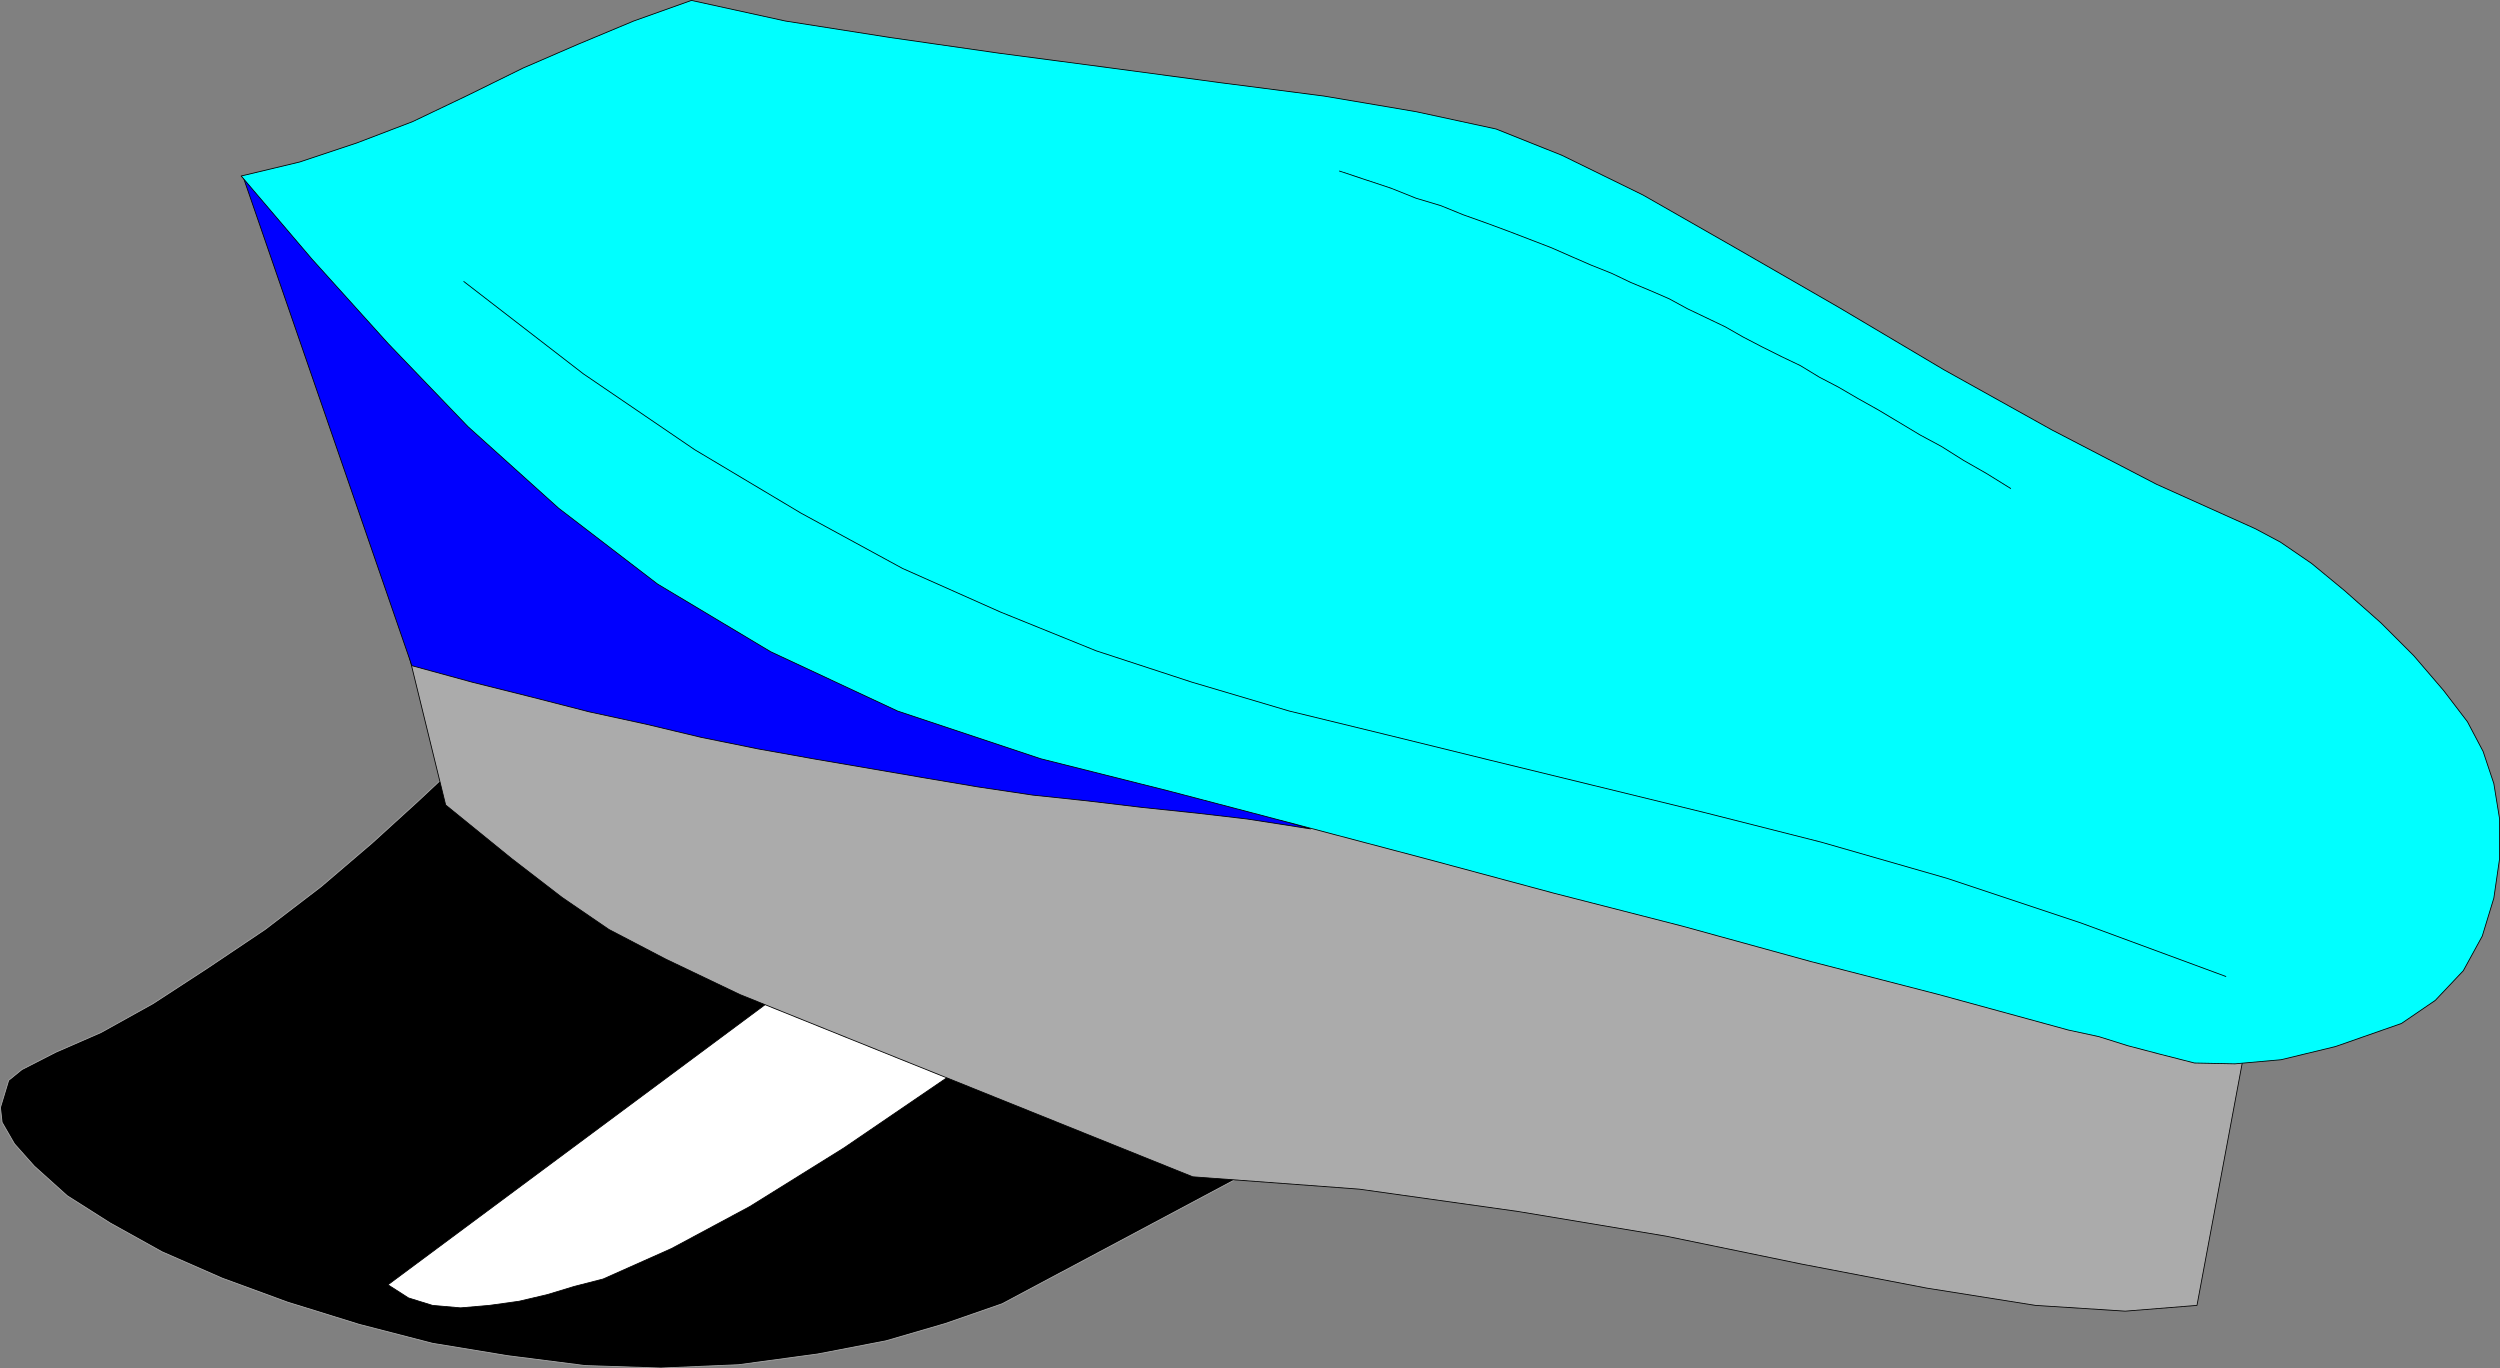
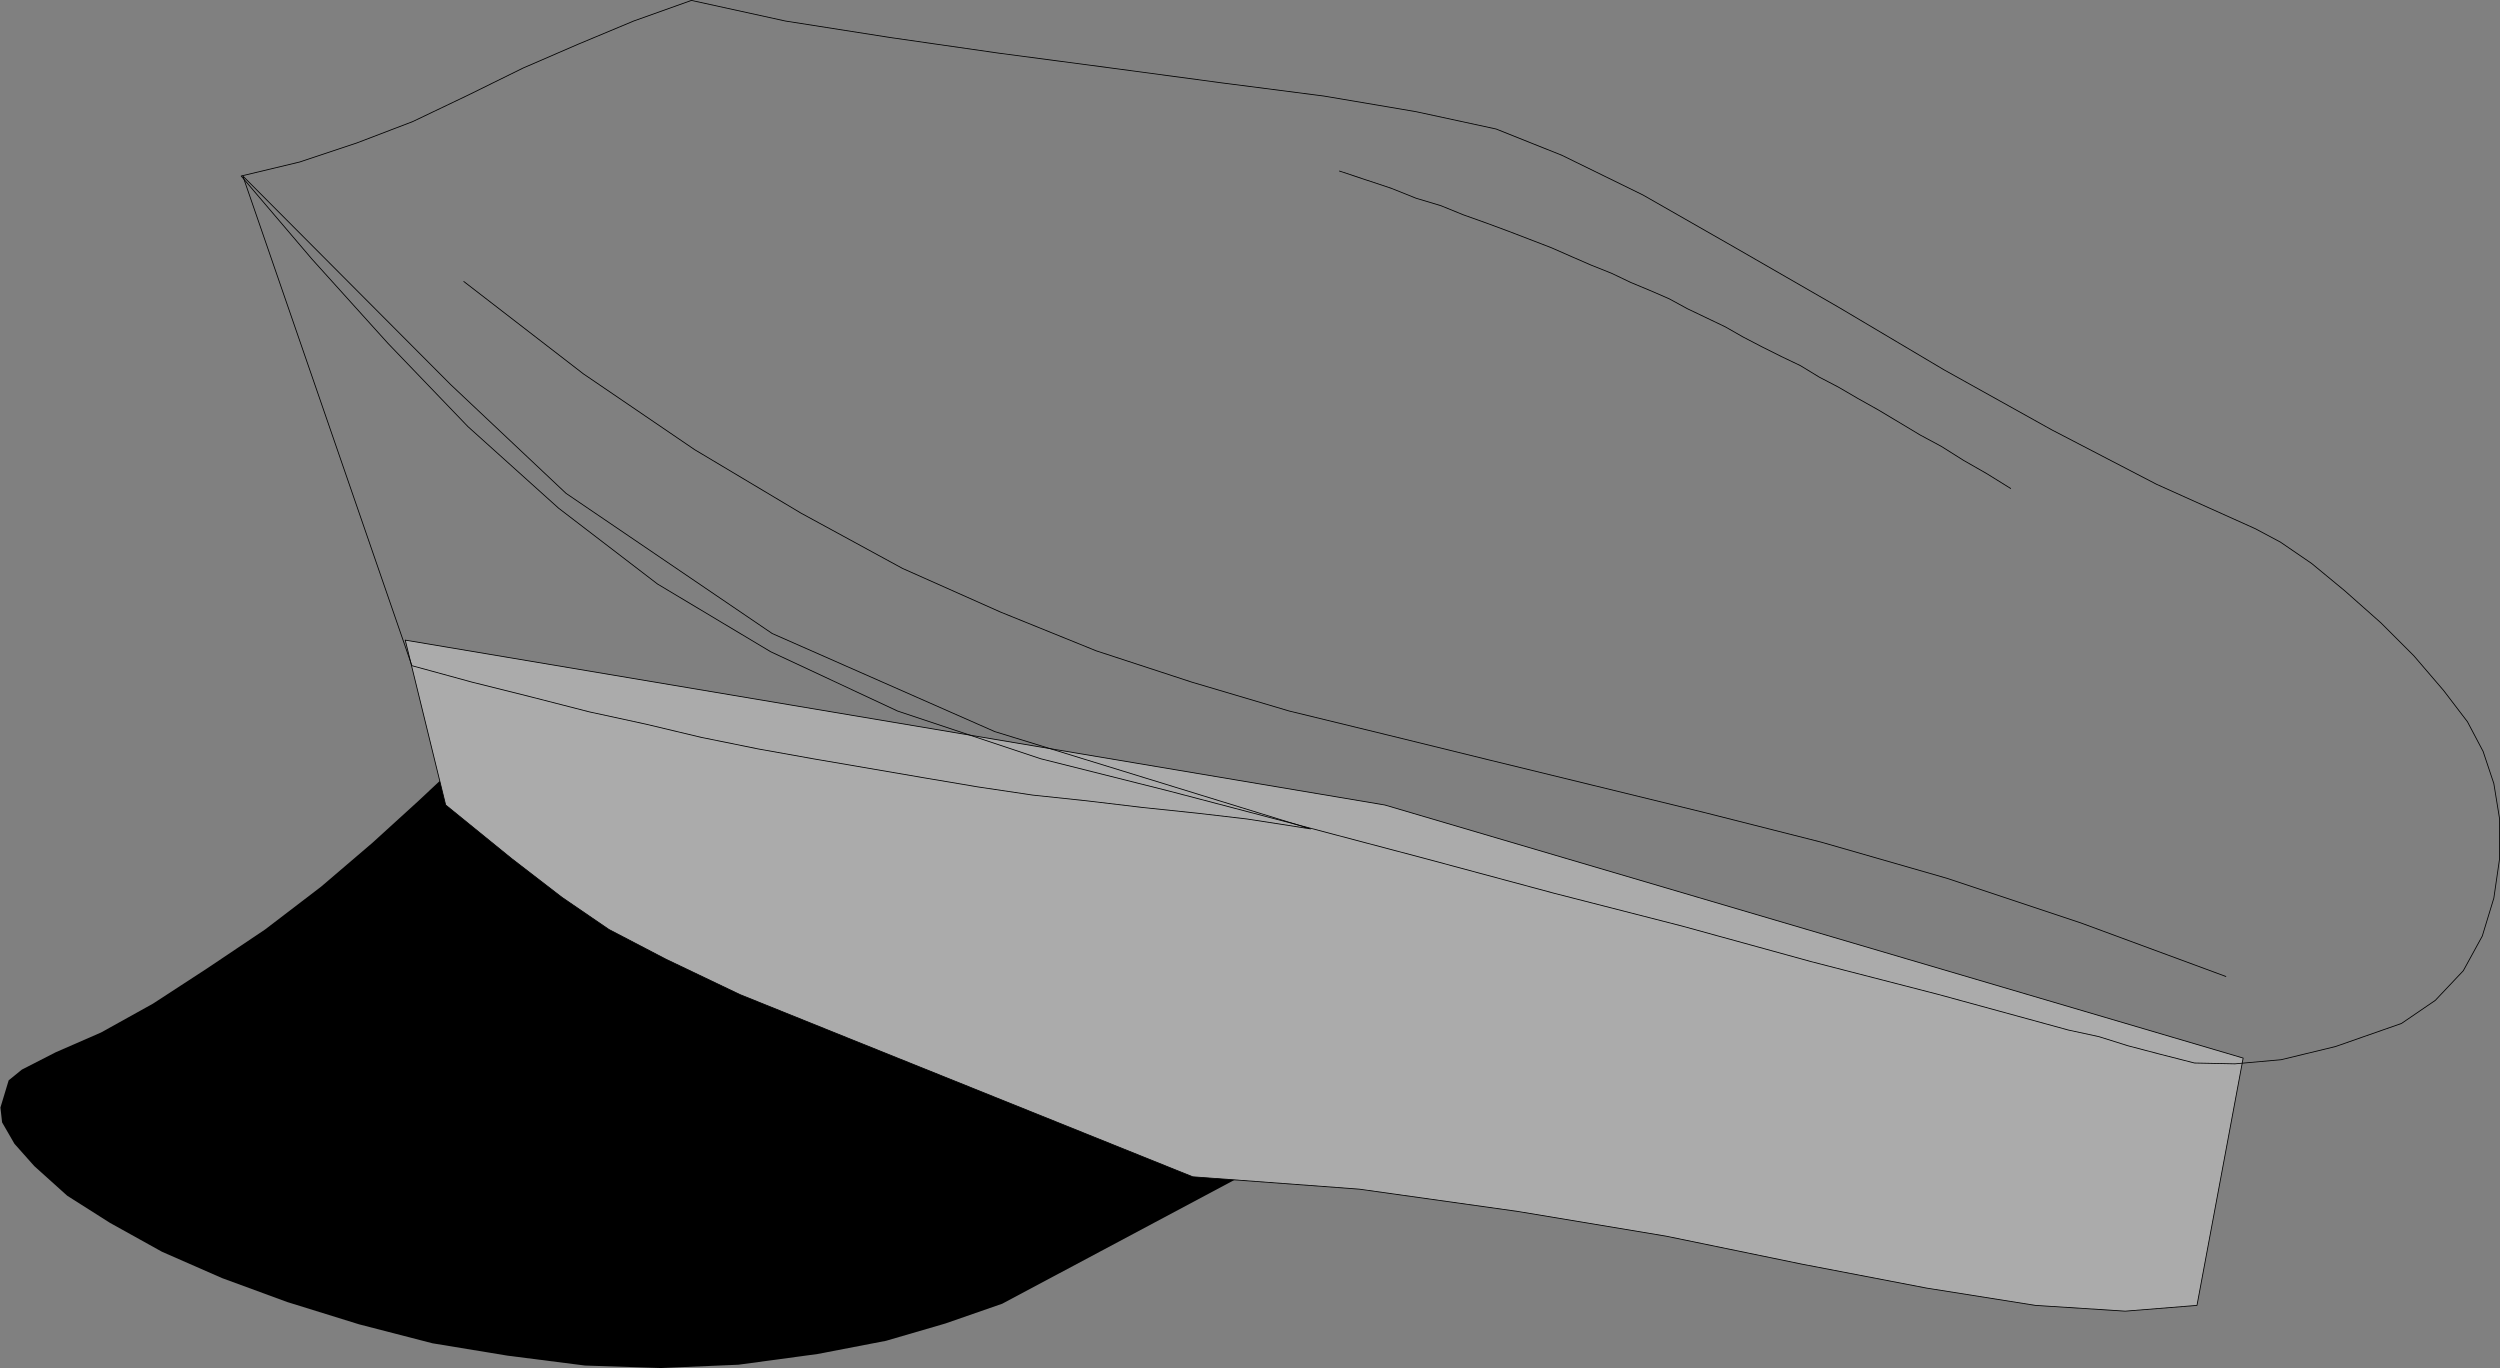
<svg xmlns="http://www.w3.org/2000/svg" xmlns:ns1="http://sodipodi.sourceforge.net/DTD/sodipodi-0.dtd" xmlns:ns2="http://www.inkscape.org/namespaces/inkscape" version="1.0" width="129.638mm" height="70.961mm" id="svg12" ns1:docname="Chauffeur's Hat.wmf">
  <rect width="100%" height="100%" fill="#808080" stroke="none" />
  <ns1:namedview id="namedview12" pagecolor="#ffffff" bordercolor="#000000" borderopacity="0.25" ns2:showpageshadow="2" ns2:pageopacity="0.0" ns2:pagecheckerboard="0" ns2:deskcolor="#d1d1d1" ns2:document-units="mm" />
  <defs id="defs1">
    <pattern id="WMFhbasepattern" patternUnits="userSpaceOnUse" width="6" height="6" x="0" y="0" />
  </defs>
  <path style="fill:#000000;fill-opacity:1;fill-rule:evenodd;stroke:none" d="m 89.769,149.69 155.459,79.813 -48.803,26.012 -11.15,3.878 -11.635,3.393 -13.413,2.585 -15.514,2.1 -15.19,0.646 -14.867,-0.485 -15.19,-1.939 -14.706,-2.423 -14.382,-3.716 -14.059,-4.362 -12.766,-4.685 -11.797,-5.17 -10.181,-5.655 -8.403,-5.332 -6.464,-5.816 -3.878,-4.362 -2.424,-4.201 -0.323,-2.908 1.616,-5.332 2.586,-2.1 6.626,-3.393 8.888,-3.878 10.181,-5.655 10.666,-6.947 11.312,-7.594 10.989,-8.401 10.019,-8.563 9.05,-8.24 7.757,-7.27 z" id="path1" />
-   <path style="fill:none;stroke:#ababab;stroke-width:0.162px;stroke-linecap:round;stroke-linejoin:round;stroke-miterlimit:4;stroke-dasharray:none;stroke-opacity:1" d="m 89.769,149.69 155.459,79.813 -48.803,26.012 -11.15,3.878 -11.635,3.393 -13.413,2.585 -15.514,2.1 -15.19,0.646 -14.867,-0.485 -15.19,-1.939 -14.706,-2.423 -14.382,-3.716 -14.059,-4.362 -12.766,-4.685 -11.797,-5.17 -10.181,-5.655 -8.403,-5.332 -6.464,-5.816 -3.878,-4.362 -2.424,-4.201 -0.323,-2.908 1.616,-5.332 2.586,-2.1 6.626,-3.393 8.888,-3.878 10.181,-5.655 10.666,-6.947 11.312,-7.594 10.989,-8.401 10.019,-8.563 9.05,-8.24 7.757,-7.27 v 0" id="path2" />
-   <path style="fill:#ffffff;fill-opacity:1;fill-rule:evenodd;stroke:none" d="m 155.217,192.989 -79.184,58.81 4.04,2.585 4.686,1.454 5.494,0.485 5.656,-0.485 5.818,-0.808 5.494,-1.293 5.333,-1.616 5.656,-1.454 13.413,-5.978 15.352,-8.24 18.422,-11.471 24.402,-16.641 -34.421,-15.349 v 0 z" id="path3" />
-   <path style="fill:none;stroke:#000000;stroke-width:0.162px;stroke-linecap:round;stroke-linejoin:round;stroke-miterlimit:4;stroke-dasharray:none;stroke-opacity:1" d="m 155.217,192.989 -79.184,58.81 4.04,2.585 4.686,1.454 5.494,0.485 5.656,-0.485 5.818,-0.808 5.494,-1.293 5.333,-1.616 5.656,-1.454 13.413,-5.978 15.352,-8.24 18.422,-11.471 24.402,-16.641 -34.421,-15.349 v 0" id="path4" />
  <path style="fill:#ababab;fill-opacity:1;fill-rule:evenodd;stroke:none" d="m 439.632,207.369 -9.05,48.47 -14.059,1.131 -17.614,-1.131 -21.331,-3.393 -24.402,-4.685 -26.664,-5.493 -29.088,-4.847 -31.027,-4.362 -32.643,-2.423 -38.946,-15.672 -28.926,-11.633 -20.846,-8.401 -14.544,-6.947 -11.15,-5.816 -9.211,-6.301 -9.858,-7.594 -12.928,-10.502 -7.918,-32.313 191.981,32.313 z" id="path5" />
  <path style="fill:none;stroke:#000000;stroke-width:0.162px;stroke-linecap:round;stroke-linejoin:round;stroke-miterlimit:4;stroke-dasharray:none;stroke-opacity:1" d="m 439.632,207.369 -9.05,48.47 -14.059,1.131 -17.614,-1.131 -21.331,-3.393 -24.402,-4.685 -26.664,-5.493 -29.088,-4.847 -31.027,-4.362 -32.643,-2.423 -38.946,-15.672 -28.926,-11.633 -20.846,-8.401 -14.544,-6.947 -11.15,-5.816 -9.211,-6.301 -9.858,-7.594 -12.928,-10.502 -7.918,-32.313 191.981,32.313 168.225,49.6 v 0" id="path6" />
-   <path style="fill:#0000ff;fill-opacity:1;fill-rule:evenodd;stroke:none" d="m 256.863,162.454 -12.443,-1.939 -9.696,-1.131 -10.827,-1.131 -10.827,-1.293 -10.666,-1.131 -10.827,-1.616 -10.504,-1.777 -21.654,-3.716 -10.827,-1.939 -11.15,-2.262 -10.827,-2.585 -11.15,-2.423 -11.312,-2.908 -11.635,-2.908 -11.797,-3.231 -33.128,-95.97 40.723,40.876 22.624,21.327 40.4,27.466 43.632,19.226 z" id="path7" />
  <path style="fill:none;stroke:#000000;stroke-width:0.162px;stroke-linecap:round;stroke-linejoin:round;stroke-miterlimit:4;stroke-dasharray:none;stroke-opacity:1" d="m 256.863,162.454 -12.443,-1.939 -9.696,-1.131 -10.827,-1.131 -10.827,-1.293 -10.666,-1.131 -10.827,-1.616 -10.504,-1.777 -21.654,-3.716 -10.827,-1.939 -11.15,-2.262 -10.827,-2.585 -11.15,-2.423 -11.312,-2.908 -11.635,-2.908 -11.797,-3.231 -33.128,-95.97 40.723,40.876 22.624,21.327 40.4,27.466 43.632,19.226 61.893,19.065 v 0" id="path8" />
-   <path style="fill:#00ffff;fill-opacity:1;fill-rule:evenodd;stroke:none" d="m 47.268,34.494 13.898,16.318 14.867,16.48 15.675,16.318 17.776,15.995 19.392,14.864 22.139,13.248 24.886,11.633 28.118,9.371 25.048,6.301 25.21,6.624 25.048,6.624 25.21,6.786 25.21,6.463 25.21,6.947 25.048,6.463 25.371,6.947 5.979,1.293 5.656,1.777 6.141,1.616 6.949,1.777 7.918,0.162 9.05,-0.808 10.666,-2.585 12.928,-4.524 6.626,-4.524 5.494,-5.816 3.717,-6.786 2.262,-7.432 1.131,-7.755 v -7.755 l -1.131,-6.947 -2.101,-6.301 -3.07,-5.816 -4.686,-6.139 -5.818,-6.786 -6.464,-6.463 -7.11,-6.301 -6.464,-5.332 -6.141,-4.201 -4.848,-2.585 L 422.664,94.919 402.141,84.256 380.972,72.462 360.287,60.183 340.087,48.55 321.988,38.21 306.151,30.455 293.223,25.285 277.548,21.892 259.449,18.822 239.41,16.237 217.756,13.329 195.778,10.421 174.447,7.351 153.924,4.12 135.501,0.081 124.189,4.12 113.362,8.644 102.535,13.329 91.708,18.661 80.881,23.831 69.892,28.032 58.742,31.748 Z" id="path9" />
  <path style="fill:none;stroke:#000000;stroke-width:0.162px;stroke-linecap:round;stroke-linejoin:round;stroke-miterlimit:4;stroke-dasharray:none;stroke-opacity:1" d="m 47.268,34.494 13.898,16.318 14.867,16.48 15.675,16.318 17.776,15.995 19.392,14.864 22.139,13.248 24.886,11.633 28.118,9.371 25.048,6.301 25.21,6.624 25.048,6.624 25.21,6.786 25.21,6.463 25.21,6.947 25.048,6.463 25.371,6.947 5.979,1.293 5.656,1.777 6.141,1.616 6.949,1.777 7.918,0.162 9.05,-0.808 10.666,-2.585 12.928,-4.524 6.626,-4.524 5.494,-5.816 3.717,-6.786 2.262,-7.432 1.131,-7.755 v -7.755 l -1.131,-6.947 -2.101,-6.301 -3.07,-5.816 -4.686,-6.139 -5.818,-6.786 -6.464,-6.463 -7.11,-6.301 -6.464,-5.332 -6.141,-4.201 -4.848,-2.585 L 422.664,94.919 402.141,84.256 380.972,72.462 360.287,60.183 340.087,48.55 321.988,38.21 306.151,30.455 293.223,25.285 277.548,21.892 259.449,18.822 239.41,16.237 217.756,13.329 195.778,10.421 174.447,7.351 153.924,4.12 135.501,0.081 124.189,4.12 113.362,8.644 102.535,13.329 91.708,18.661 80.881,23.831 69.892,28.032 58.742,31.748 47.268,34.494 v 0" id="path10" />
  <path style="fill:none;stroke:#000000;stroke-width:0.162px;stroke-linecap:round;stroke-linejoin:round;stroke-miterlimit:4;stroke-dasharray:none;stroke-opacity:1" d="m 90.9,55.174 23.432,18.095 21.816,14.864 20.846,12.441 19.877,10.825 19.23,8.563 18.746,7.594 18.746,6.139 19.069,5.655 19.23,4.685 19.715,4.847 20.523,5.009 21.816,5.332 22.947,5.816 24.725,7.109 26.179,8.725 28.442,10.502" id="path11" />
  <path style="fill:none;stroke:#000000;stroke-width:0.162px;stroke-linecap:round;stroke-linejoin:round;stroke-miterlimit:4;stroke-dasharray:none;stroke-opacity:1" d="m 262.519,33.525 4.848,1.616 5.333,1.777 4.848,1.939 4.848,1.454 4.363,1.777 4.525,1.616 4.363,1.616 4.202,1.616 4.202,1.616 4.04,1.777 3.717,1.616 4.04,1.616 3.717,1.777 3.878,1.616 3.717,1.616 3.555,1.939 3.717,1.777 3.717,1.777 3.394,1.939 3.717,1.939 3.878,1.939 3.717,1.777 3.717,2.262 3.717,1.939 3.878,2.262 4.04,2.262 4.04,2.423 4.04,2.423 4.202,2.262 4.363,2.747 4.525,2.585 4.686,2.908" id="path12" />
</svg>